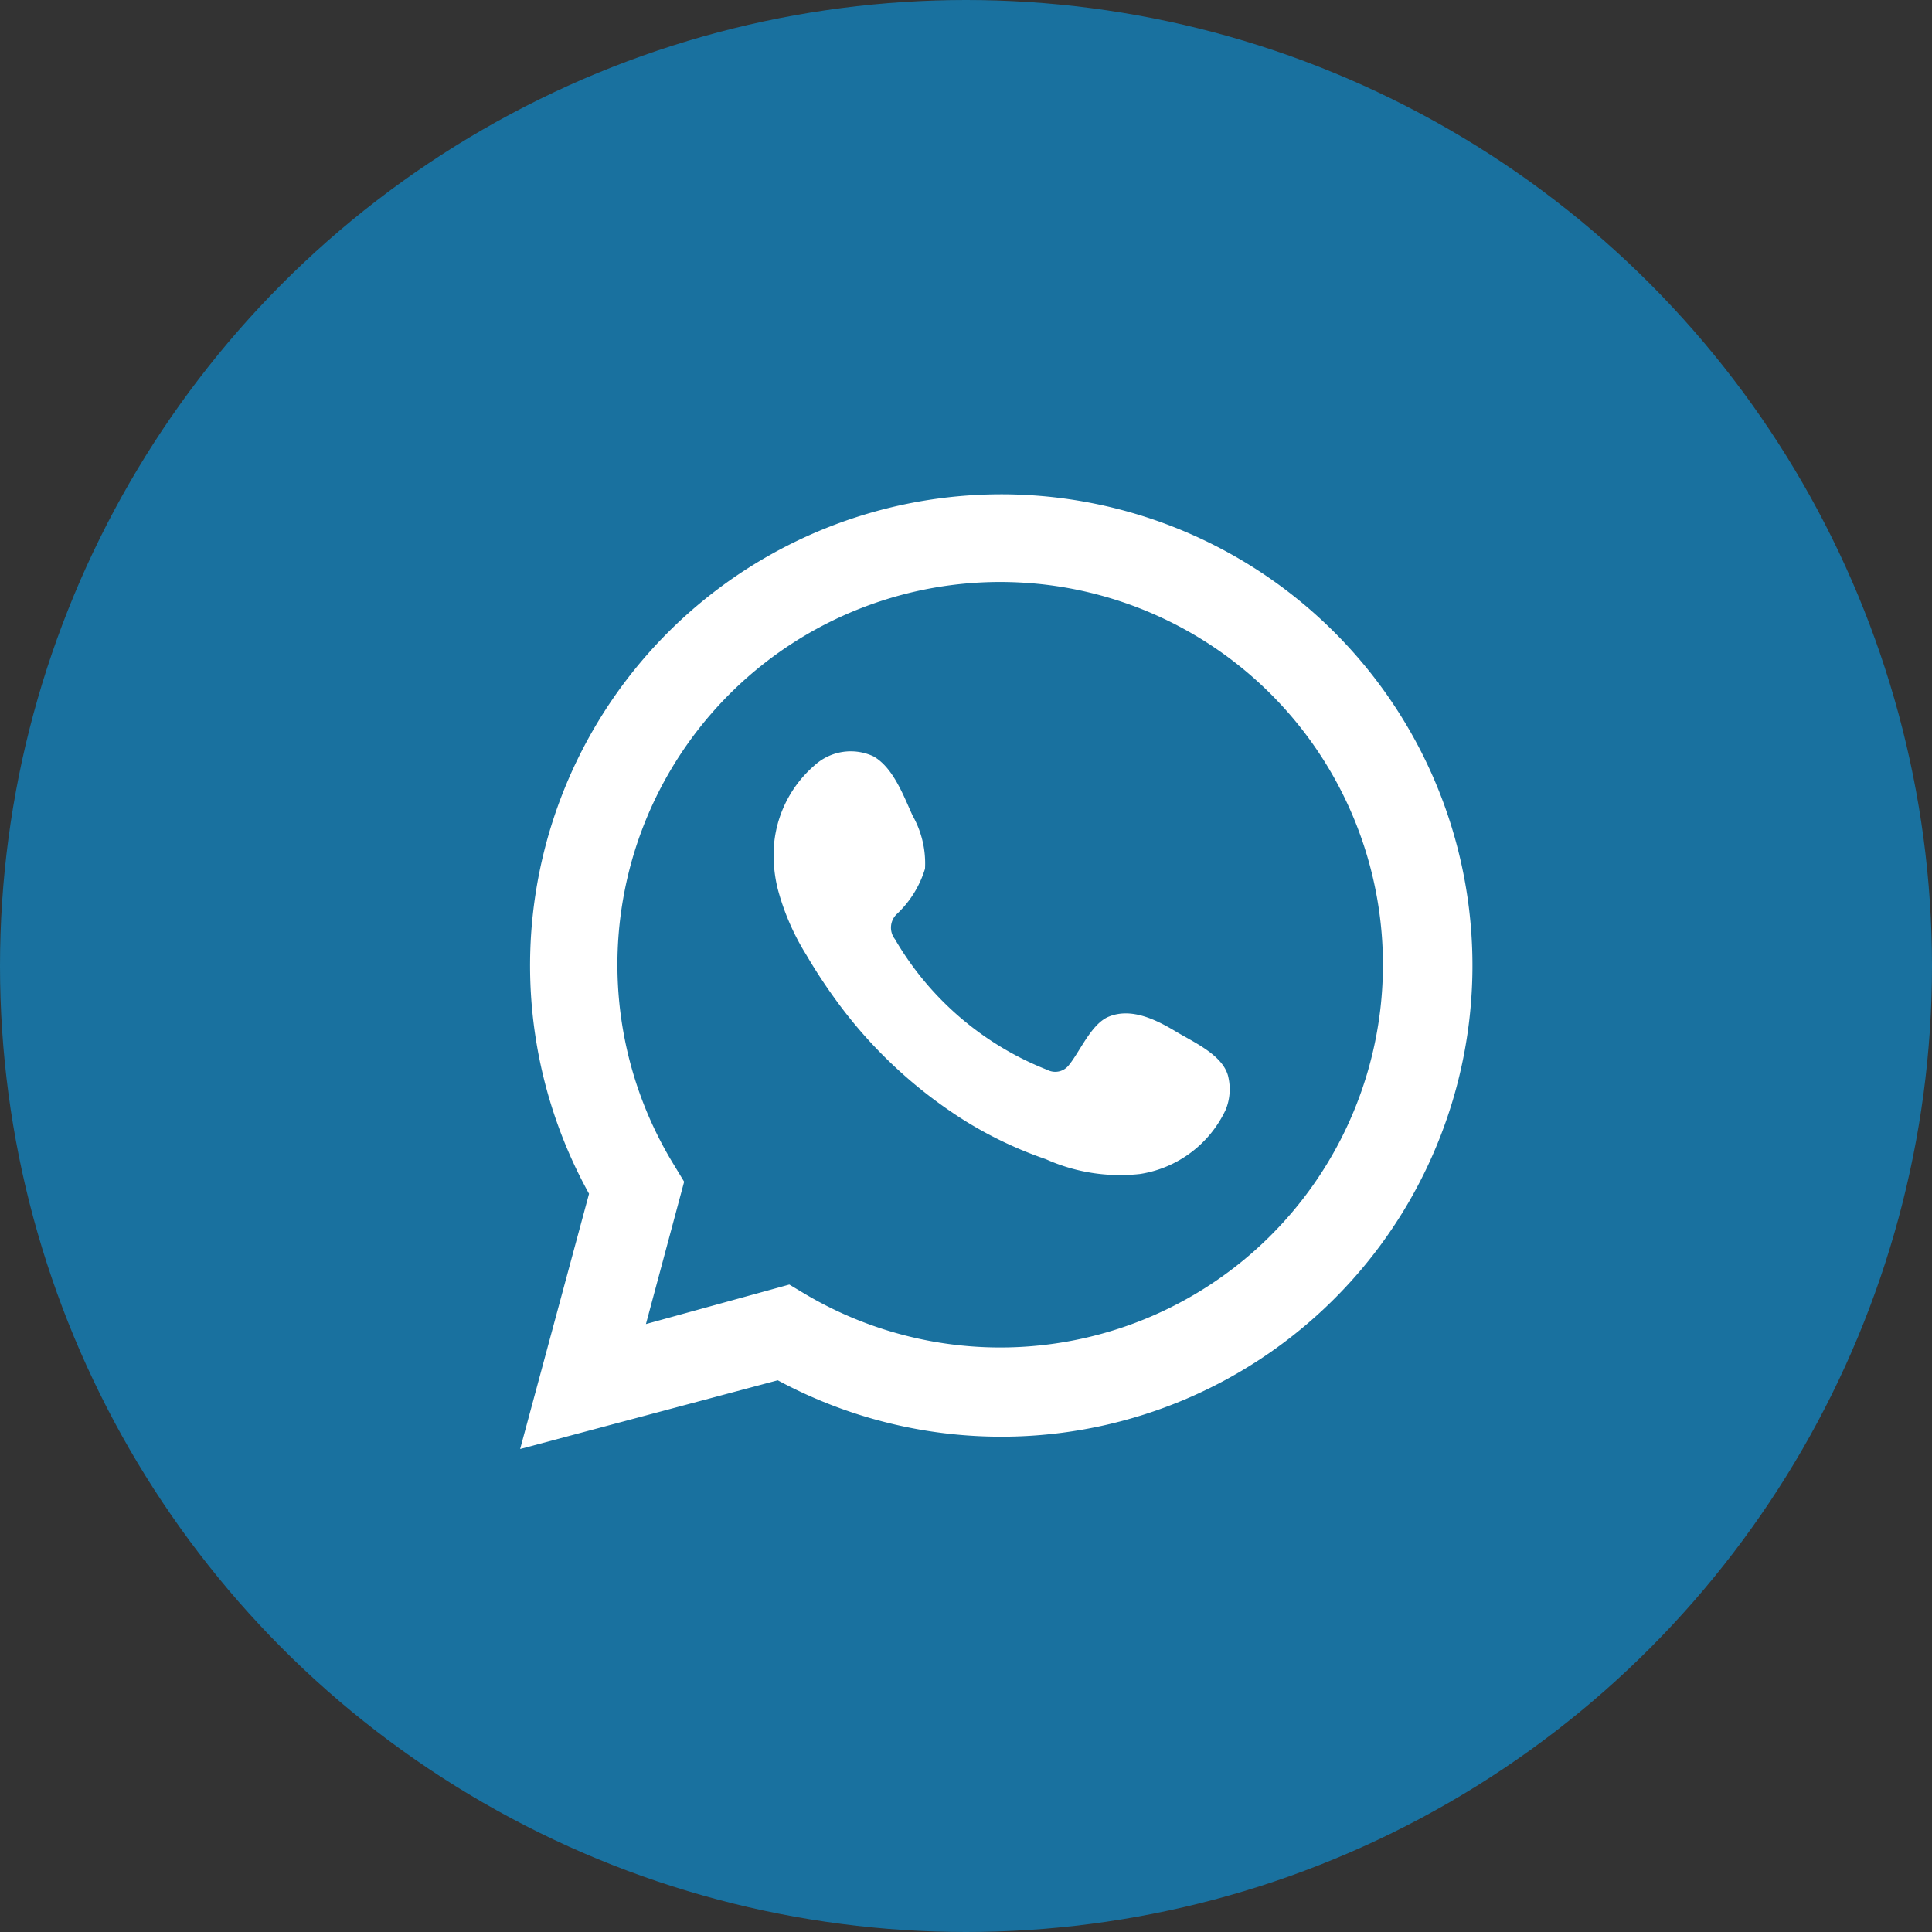
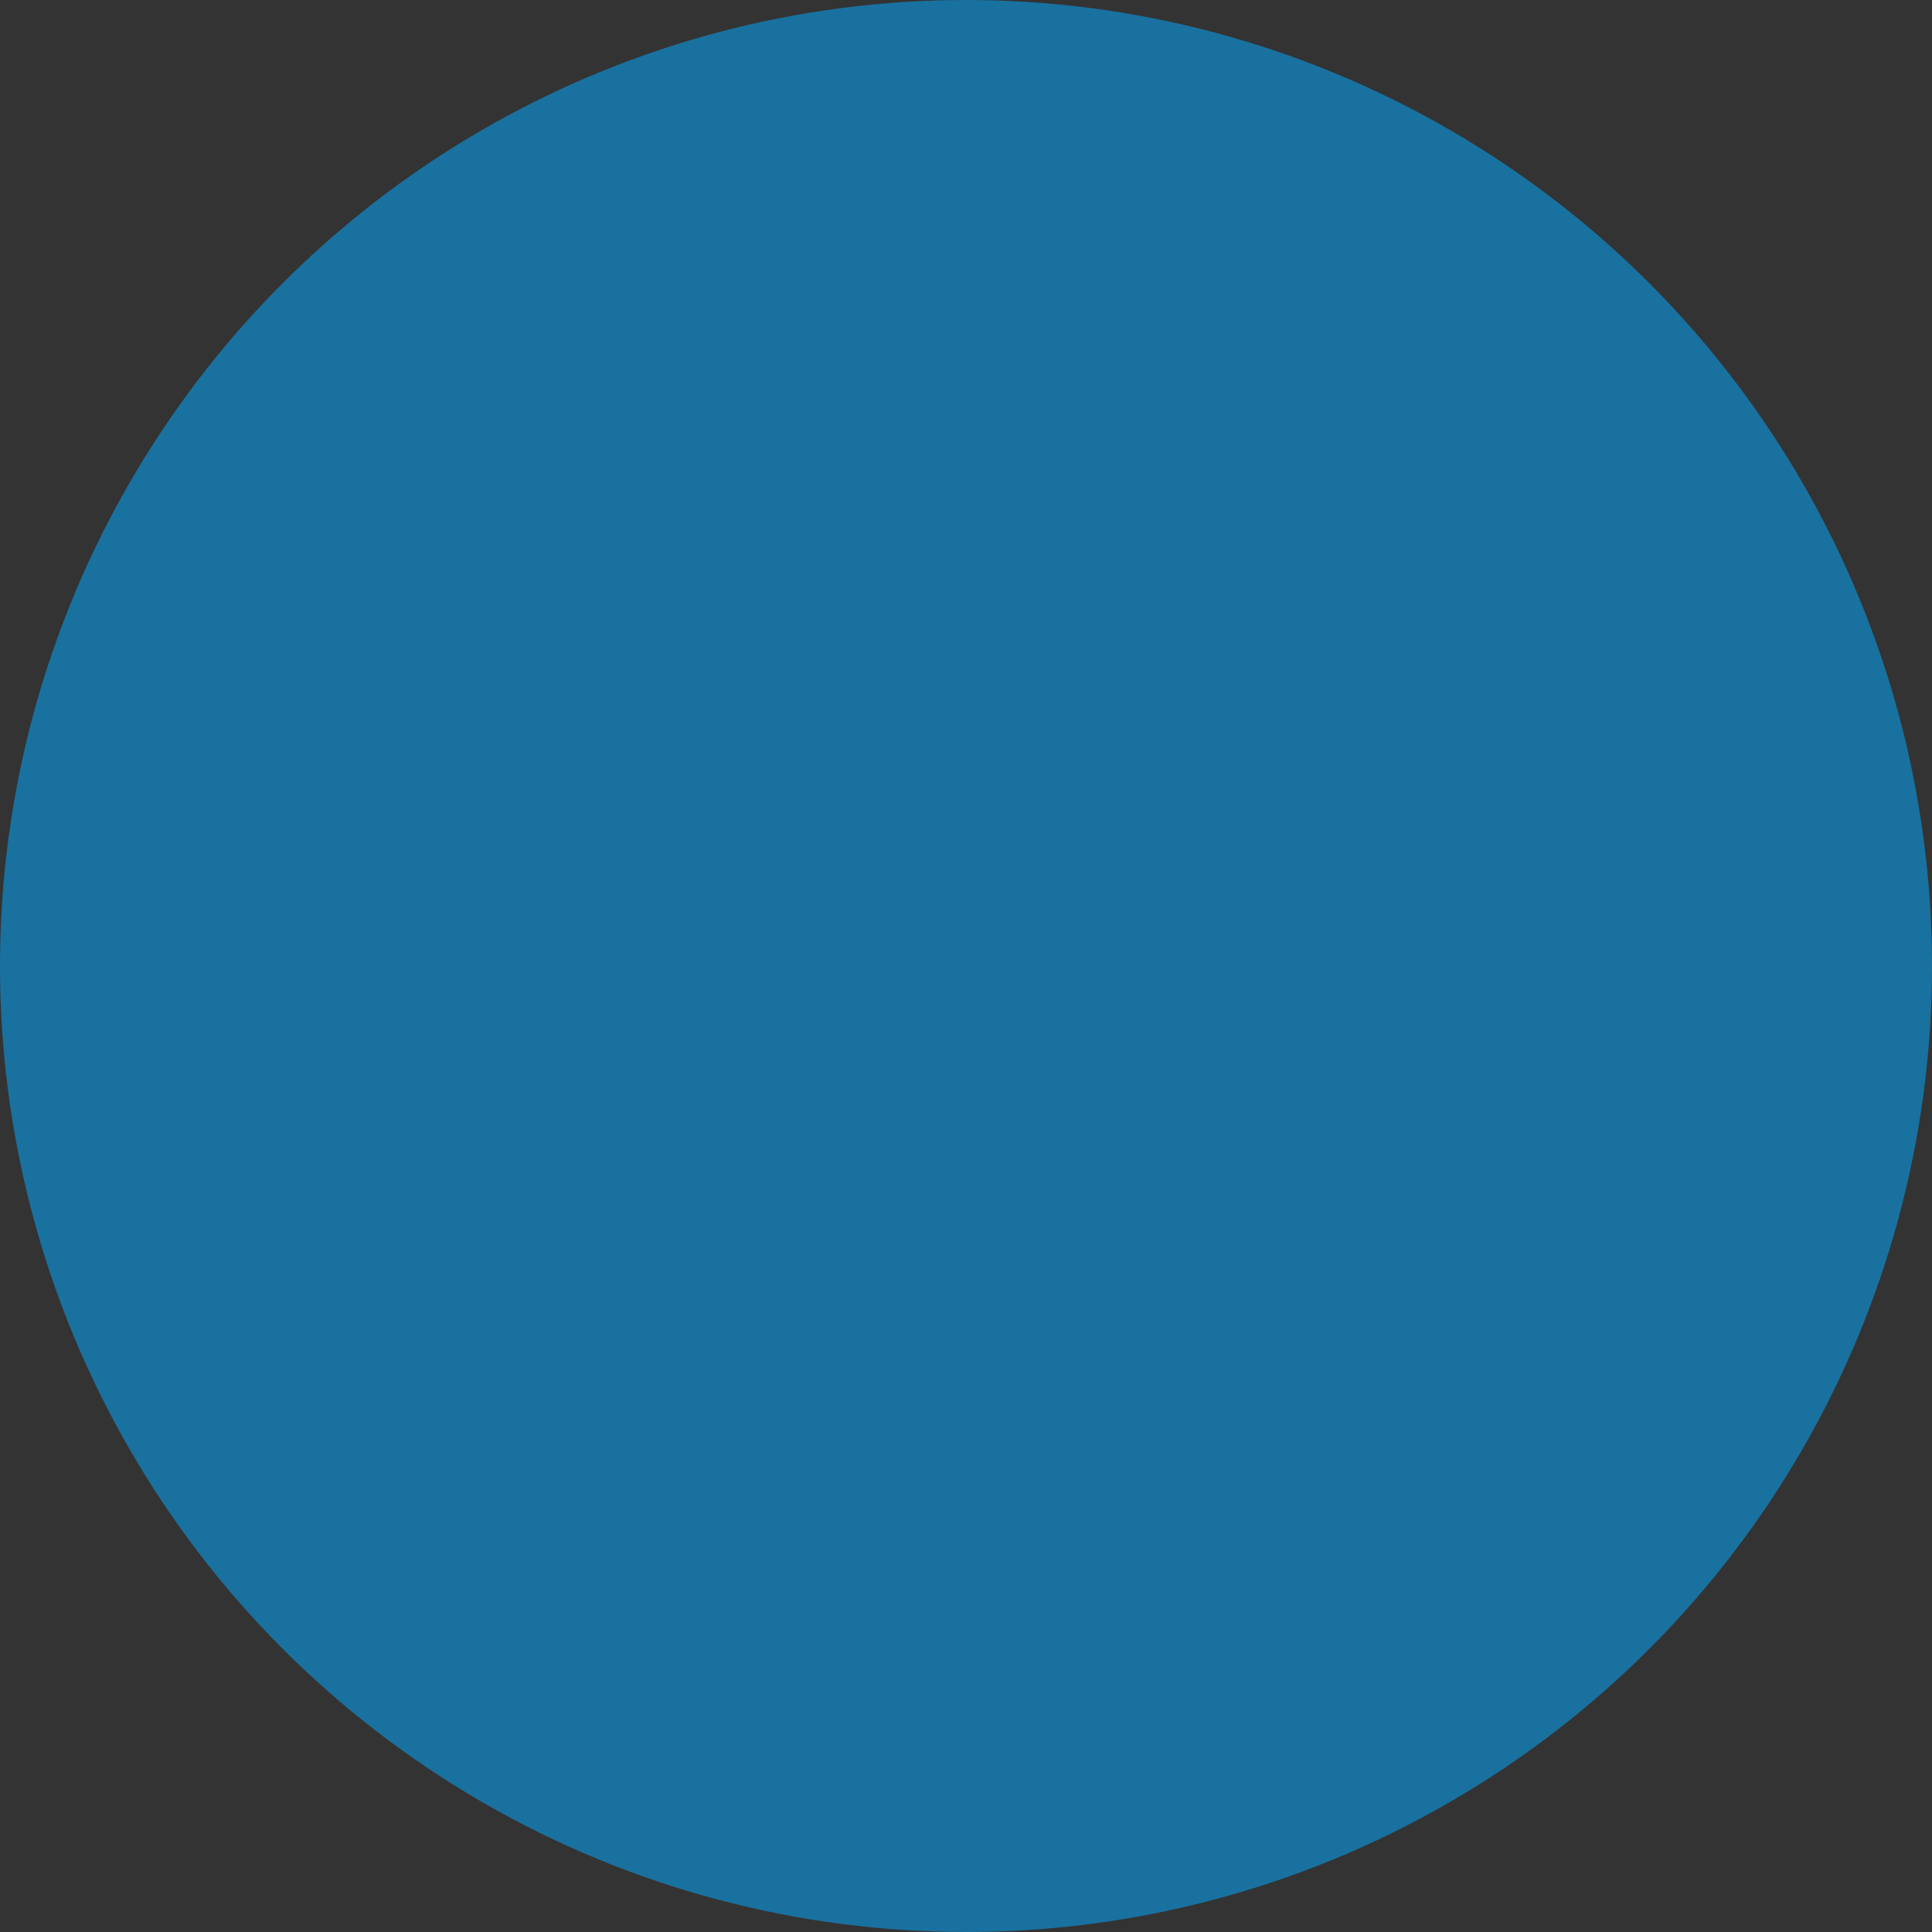
<svg xmlns="http://www.w3.org/2000/svg" id="Layer_1" data-name="Layer 1" viewBox="0 0 90 90">
  <rect x="0" y="0" width="90" height="90" fill="#333333" stroke="none" />
  <defs>
    <style>.cls-1{fill:#19719f;}.cls-2,.cls-3{fill:#fff;}.cls-3{fill-rule:evenodd;}</style>
  </defs>
  <circle class="cls-1" cx="45" cy="45" r="45" />
-   <path class="cls-2" d="M29,72.59,32.21,60.7A21.95,21.95,0,1,1,41,69.39Zm12.54-7.66.75.45a17.83,17.83,0,1,0-6.11-6l.46.76-1.78,6.63Z" transform="translate(-4.77 -5.09)" />
-   <path class="cls-3" d="M59.56,53.15c-.9-.54-2.07-1.14-3.14-.7-.81.33-1.33,1.61-1.86,2.26a.8.8,0,0,1-1,.22,14.24,14.24,0,0,1-7.1-6.09.87.87,0,0,1,.11-1.19,4.81,4.81,0,0,0,1.29-2.09,4.52,4.52,0,0,0-.58-2.48c-.42-.92-.9-2.24-1.83-2.76a2.5,2.5,0,0,0-2.72.41,5.51,5.51,0,0,0-1.92,4.38A6.54,6.54,0,0,0,41,46.5a11.3,11.3,0,0,0,1.33,3.07,24.94,24.94,0,0,0,1.39,2.12,21.68,21.68,0,0,0,6,5.61,18.61,18.61,0,0,0,3.77,1.79,8.45,8.45,0,0,0,4.38.69,5.3,5.3,0,0,0,4-3A2.53,2.53,0,0,0,62,55.31C61.81,54.27,60.41,53.66,59.56,53.15Z" transform="translate(-4.77 -5.09)" />
</svg>